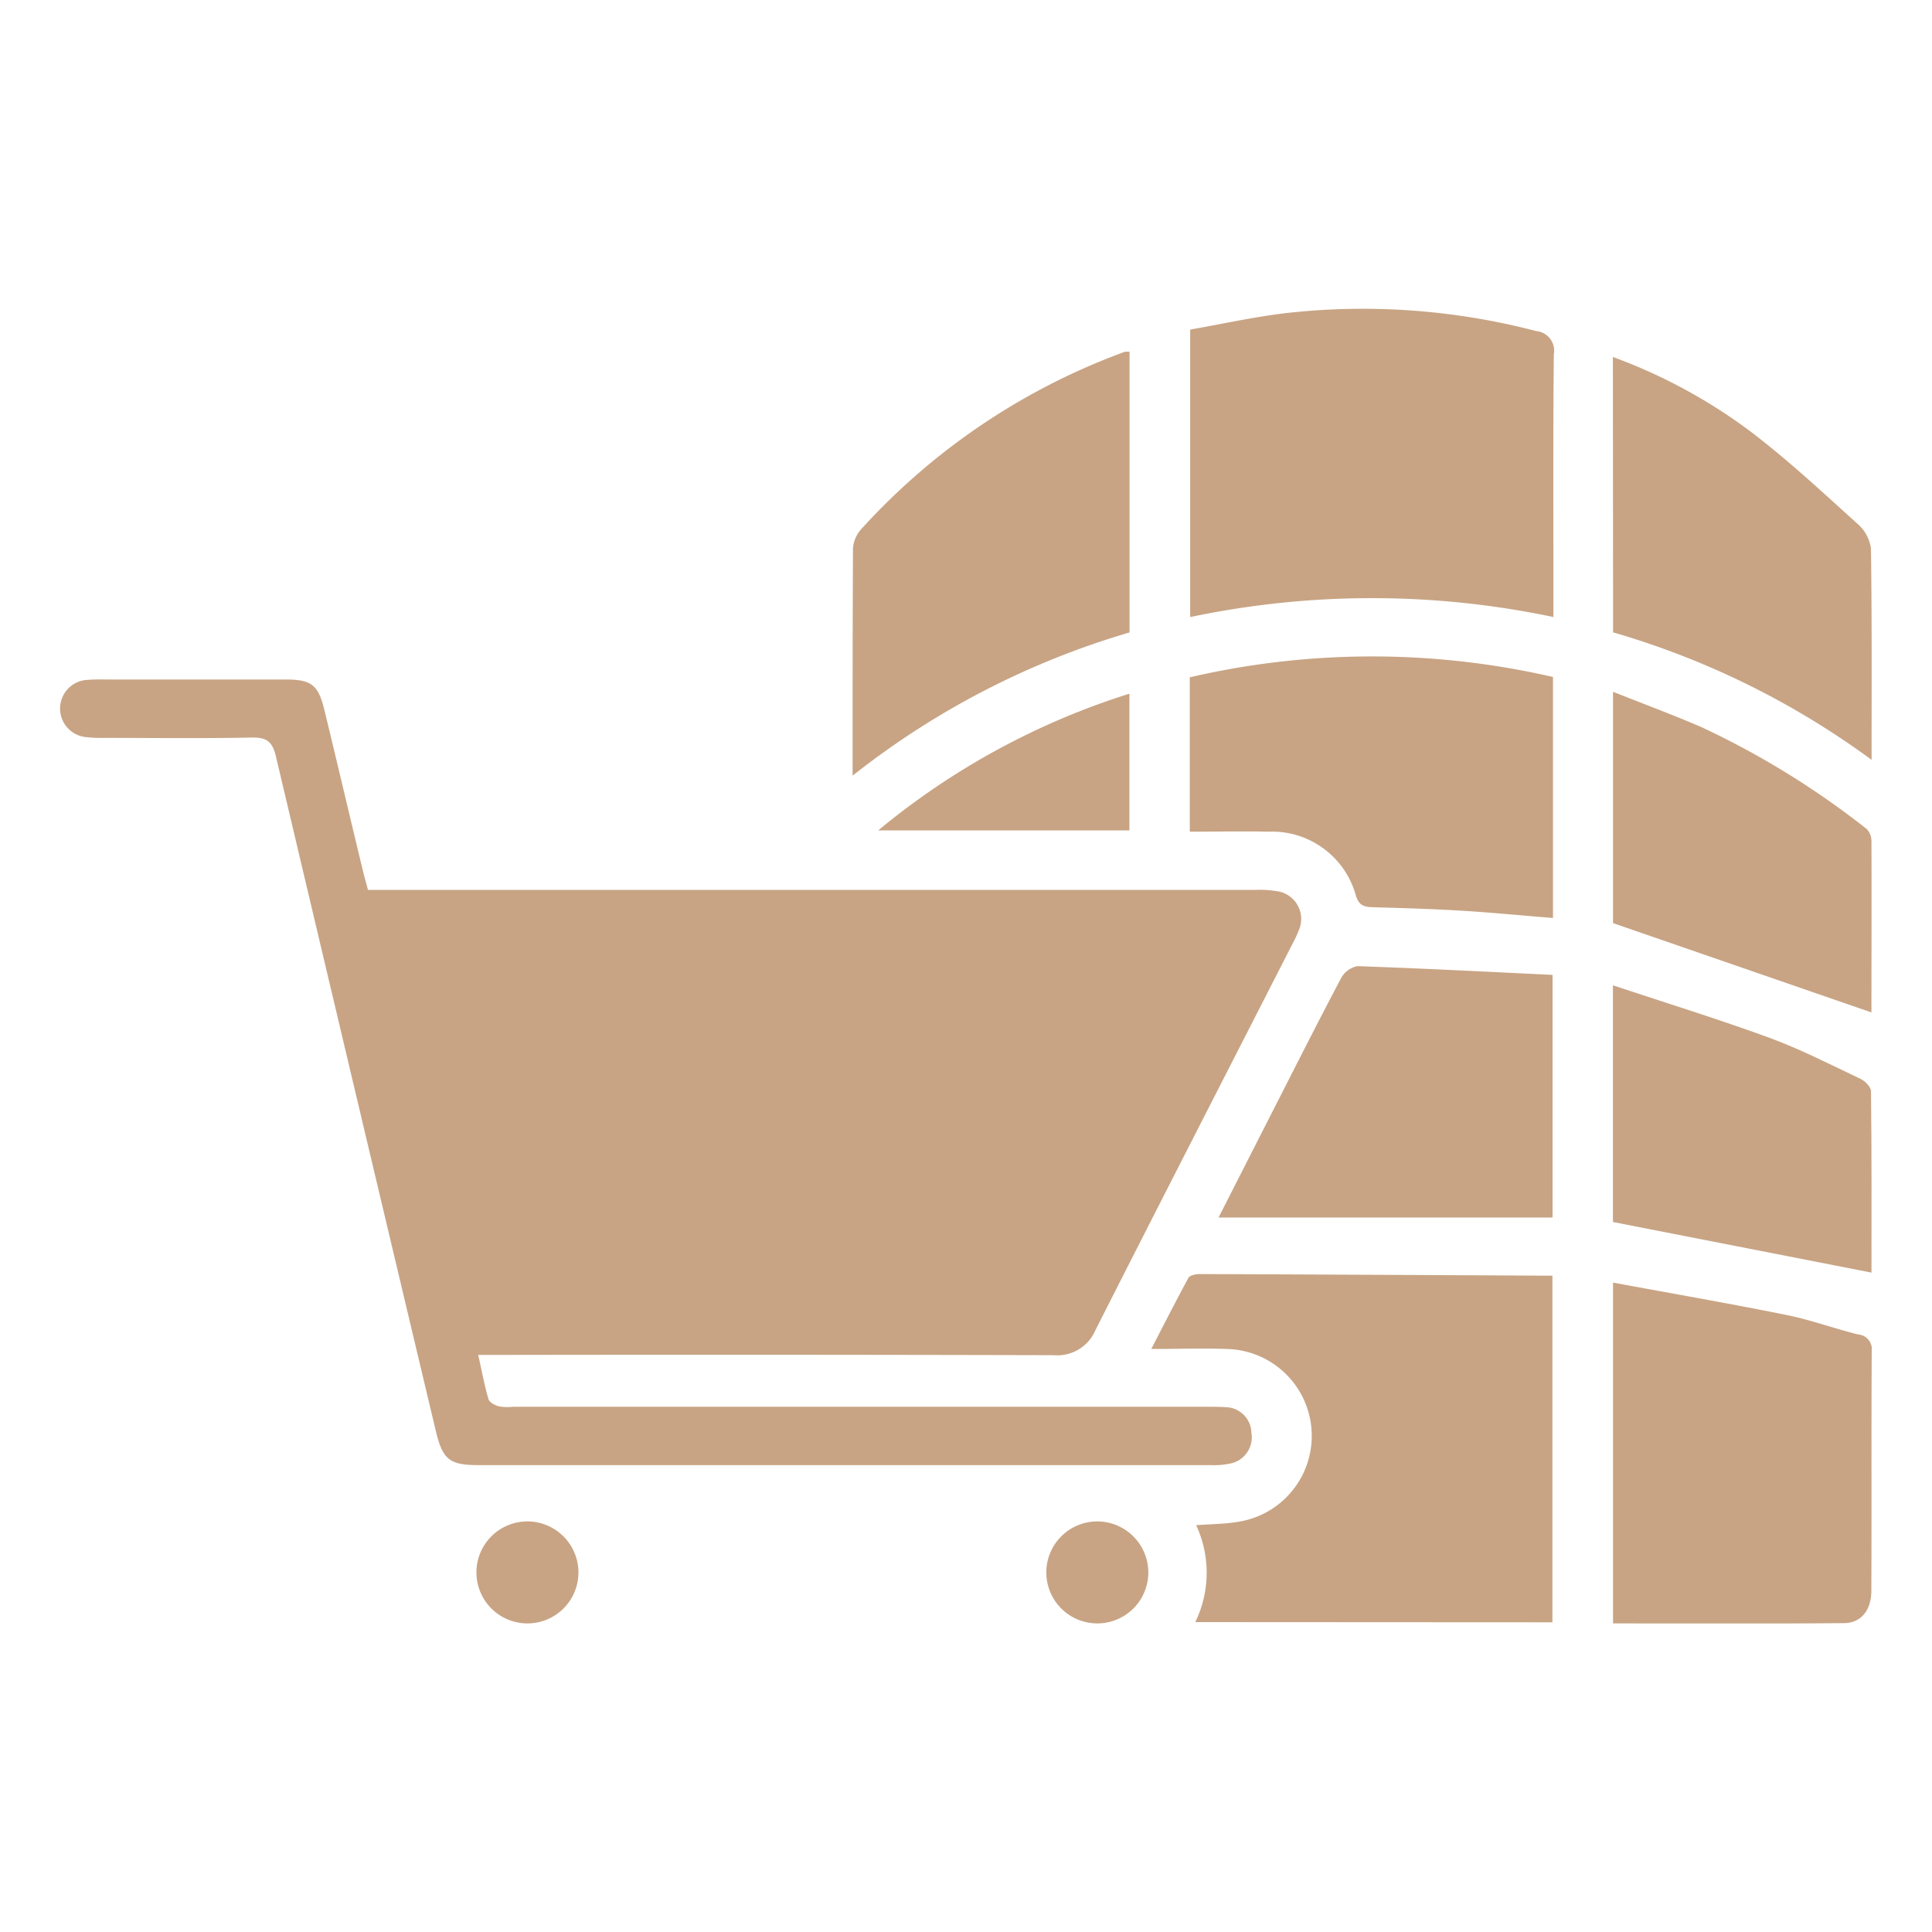
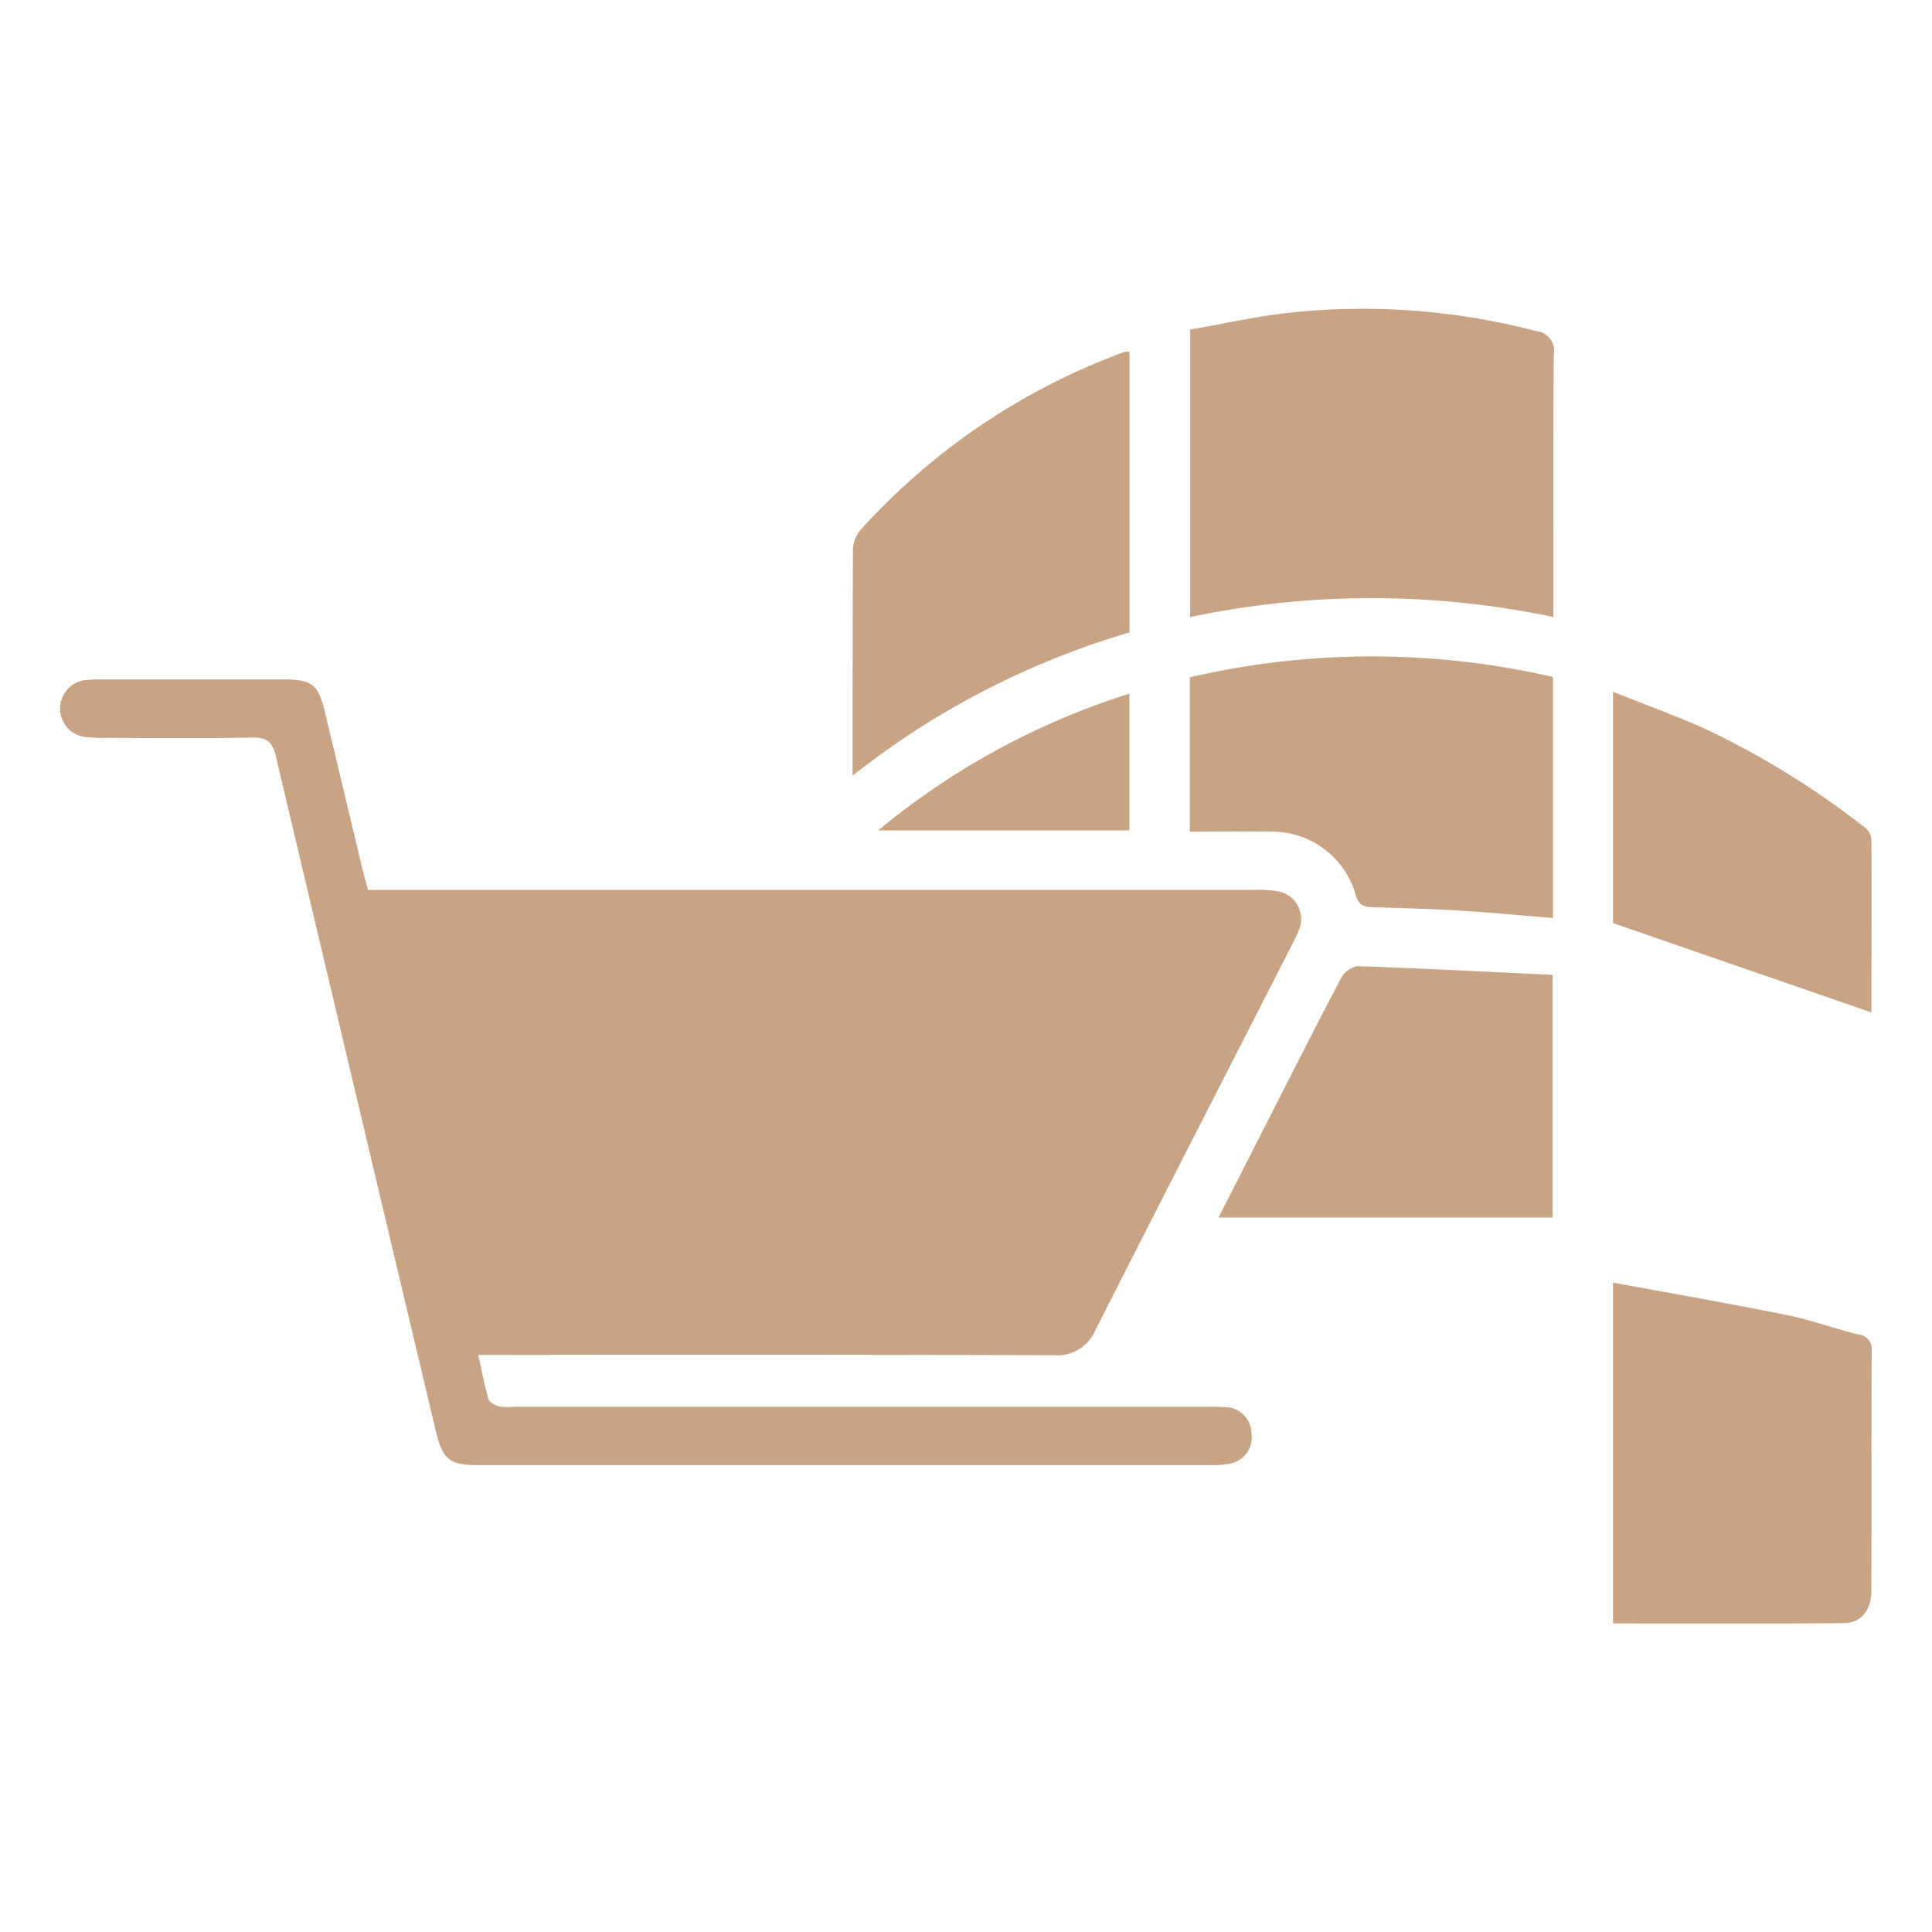
<svg xmlns="http://www.w3.org/2000/svg" width="40" height="40" viewBox="0 0 40 40">
  <defs>
    <clipPath id="clip-path">
      <rect id="Rectangle_28" data-name="Rectangle 28" width="37.505" height="27.223" fill="none" />
    </clipPath>
  </defs>
  <g id="Group_37" data-name="Group 37" transform="translate(-106 -35)">
    <g id="Group_34" data-name="Group 34">
      <g id="Group_31" data-name="Group 31" transform="translate(-1)">
        <g id="Group_28" data-name="Group 28">
          <g id="Group_25" data-name="Group 25">
            <g id="Group_22" data-name="Group 22">
              <g id="Group_19" data-name="Group 19" transform="translate(2)">
                <g id="Group_16" data-name="Group 16">
                  <g id="Group_13" data-name="Group 13">
                    <g id="Group_10" data-name="Group 10">
                      <g id="Group_7" data-name="Group 7">
                        <g id="Group_4" data-name="Group 4" transform="translate(0 7)">
                          <rect id="Rectangle_27" data-name="Rectangle 27" width="40" height="40" transform="translate(105 28)" fill="none" />
                        </g>
                      </g>
                    </g>
                  </g>
                </g>
              </g>
            </g>
          </g>
        </g>
      </g>
    </g>
    <g id="Group_36" data-name="Group 36" transform="translate(107.247 41.389)">
      <g id="Group_35" data-name="Group 35" transform="translate(0 0)" clip-path="url(#clip-path)">
        <path id="Path_1" data-name="Path 1" d="M6.373,12.278H24.716a2.344,2.344,0,0,1,.489.028.581.581,0,0,1,.439.806,2.409,2.409,0,0,1-.127.273c-1.362,2.667-2.729,5.332-4.081,8a.858.858,0,0,1-.864.526q-5.689-.015-11.377-.006H8.654c.077.341.129.634.213.917.019.067.135.126.218.149a1.148,1.148,0,0,0,.3.007H23.71c.139,0,.278,0,.416.009a.543.543,0,0,1,.536.532.553.553,0,0,1-.46.639,1.613,1.613,0,0,1-.375.029H8.671c-.618,0-.754-.111-.9-.728Q6.114,16.49,4.465,9.511c-.073-.31-.2-.394-.5-.388-1.008.02-2.016.008-3.024.007A2.873,2.873,0,0,1,.56,9.116.594.594,0,0,1,.575,7.929c.137-.013.276-.008.415-.008q1.832,0,3.667,0c.546,0,.686.11.814.639.27,1.112.531,2.227.8,3.34.029.12.065.238.1.377" transform="translate(0 -0.242)" fill="#c8a484" />
-         <path id="Path_2" data-name="Path 2" d="M24.211,27.824a2.336,2.336,0,0,0,.018-2.007c.306-.022.583-.023.852-.067a1.8,1.8,0,0,0-.223-3.581c-.49-.018-.98,0-1.558,0,.272-.527.513-1,.769-1.472.029-.053.15-.079.229-.079,2.428.009,4.854.021,7.307.034v7.176Z" transform="translate(-0.711 -0.629)" fill="#c8a484" />
        <path id="Path_3" data-name="Path 3" d="M31.656,6.387a18.246,18.246,0,0,0-7.526,0V.435c.637-.112,1.3-.259,1.962-.339a14.187,14.187,0,0,1,5.2.369.409.409,0,0,1,.367.485c-.016,1.674-.008,3.35-.008,5.025v.412" transform="translate(-0.736 0)" fill="#c8a484" />
        <path id="Path_4" data-name="Path 4" d="M33.16,27.853V20.8c1.218.225,2.4.43,3.581.668.5.1.992.28,1.491.405a.309.309,0,0,1,.284.356c-.01,1.65,0,3.3-.008,4.95,0,.4-.208.668-.566.671-1.584.014-3.169.006-4.783.006" transform="translate(-1.011 -0.634)" fill="#c8a484" />
        <path id="Path_5" data-name="Path 5" d="M31.642,7.855v4.989c-.636-.051-1.256-.112-1.878-.15s-1.231-.055-1.848-.073c-.177-.006-.286-.027-.354-.238a1.8,1.8,0,0,0-1.807-1.326c-.537-.012-1.075,0-1.633,0V7.861a16.7,16.7,0,0,1,7.519-.007" transform="translate(-0.736 -0.227)" fill="#c8a484" />
        <path id="Path_6" data-name="Path 6" d="M16.921,9.694c0-1.631,0-3.164.008-4.7a.667.667,0,0,1,.171-.4A13.728,13.728,0,0,1,22.555.923a.369.369,0,0,1,.1,0v5.81a16.91,16.91,0,0,0-5.73,2.962" transform="translate(-0.516 -0.028)" fill="#c8a484" />
        <path id="Path_7" data-name="Path 7" d="M24.736,19.246l1.083-2.128c.48-.94.955-1.884,1.448-2.817a.5.5,0,0,1,.34-.259c1.342.046,2.684.116,4.044.181v5.023Z" transform="translate(-0.754 -0.428)" fill="#c8a484" />
-         <path id="Path_8" data-name="Path 8" d="M33.157,1.034a11.124,11.124,0,0,1,2.838,1.534c.779.591,1.5,1.263,2.225,1.919A.816.816,0,0,1,38.5,5c.021,1.432.013,2.864.013,4.375a17.034,17.034,0,0,0-5.352-2.64Z" transform="translate(-1.011 -0.032)" fill="#c8a484" />
-         <path id="Path_9" data-name="Path 9" d="M38.511,20.4l-5.353-1.048v-4.9c1.108.368,2.185.7,3.241,1.087.647.238,1.264.555,1.888.851.094.045.213.167.214.254.015,1.27.01,2.54.01,3.756" transform="translate(-1.011 -0.441)" fill="#c8a484" />
        <path id="Path_10" data-name="Path 10" d="M38.512,14.823l-5.352-1.85V8.184c.634.252,1.233.474,1.819.726a17.426,17.426,0,0,1,3.431,2.113.358.358,0,0,1,.1.256c.006,1.2,0,2.394,0,3.545" transform="translate(-1.011 -0.25)" fill="#c8a484" />
        <path id="Path_11" data-name="Path 11" d="M17.469,11.054a15.363,15.363,0,0,1,5.2-2.83v2.83Z" transform="translate(-0.533 -0.251)" fill="#c8a484" />
-         <path id="Path_12" data-name="Path 12" d="M11,26.953A1.056,1.056,0,1,1,9.94,25.9,1.059,1.059,0,0,1,11,26.953" transform="translate(-0.271 -0.79)" fill="#c8a484" />
-         <path id="Path_13" data-name="Path 13" d="M23.17,26.958A1.056,1.056,0,1,1,22.112,25.9a1.06,1.06,0,0,1,1.058,1.058" transform="translate(-0.642 -0.79)" fill="#c8a484" />
      </g>
    </g>
  </g>
</svg>